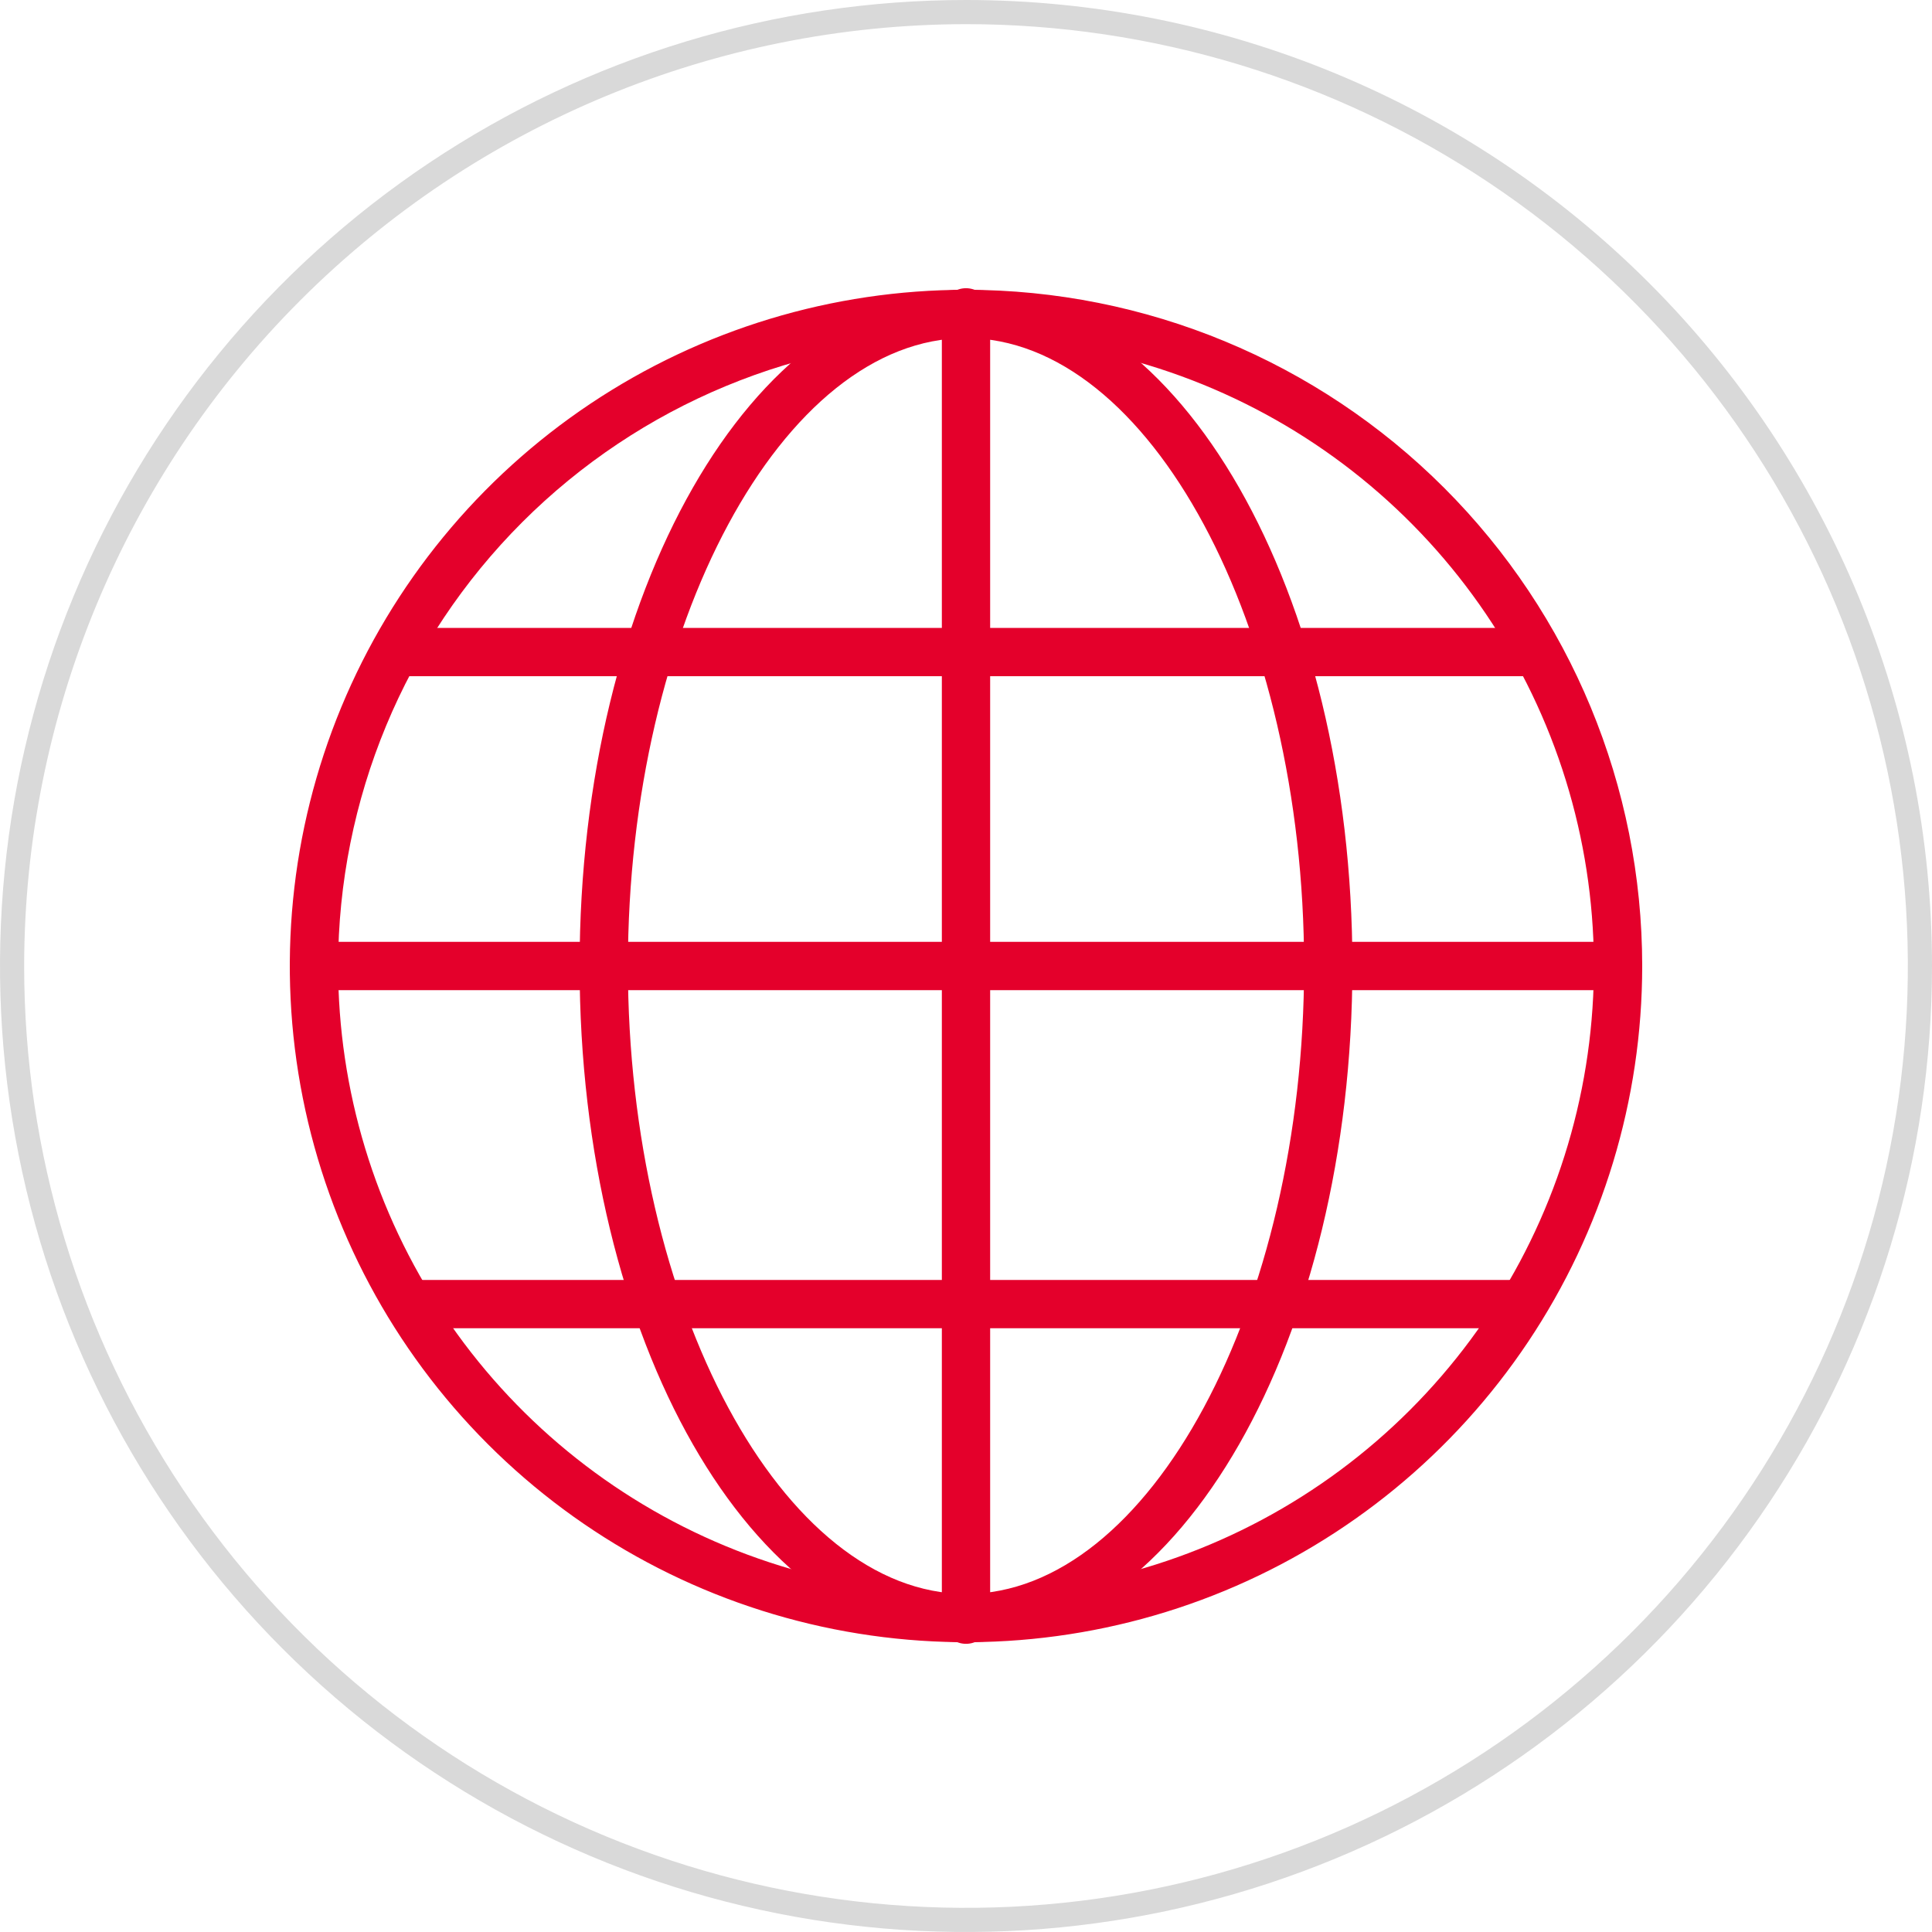
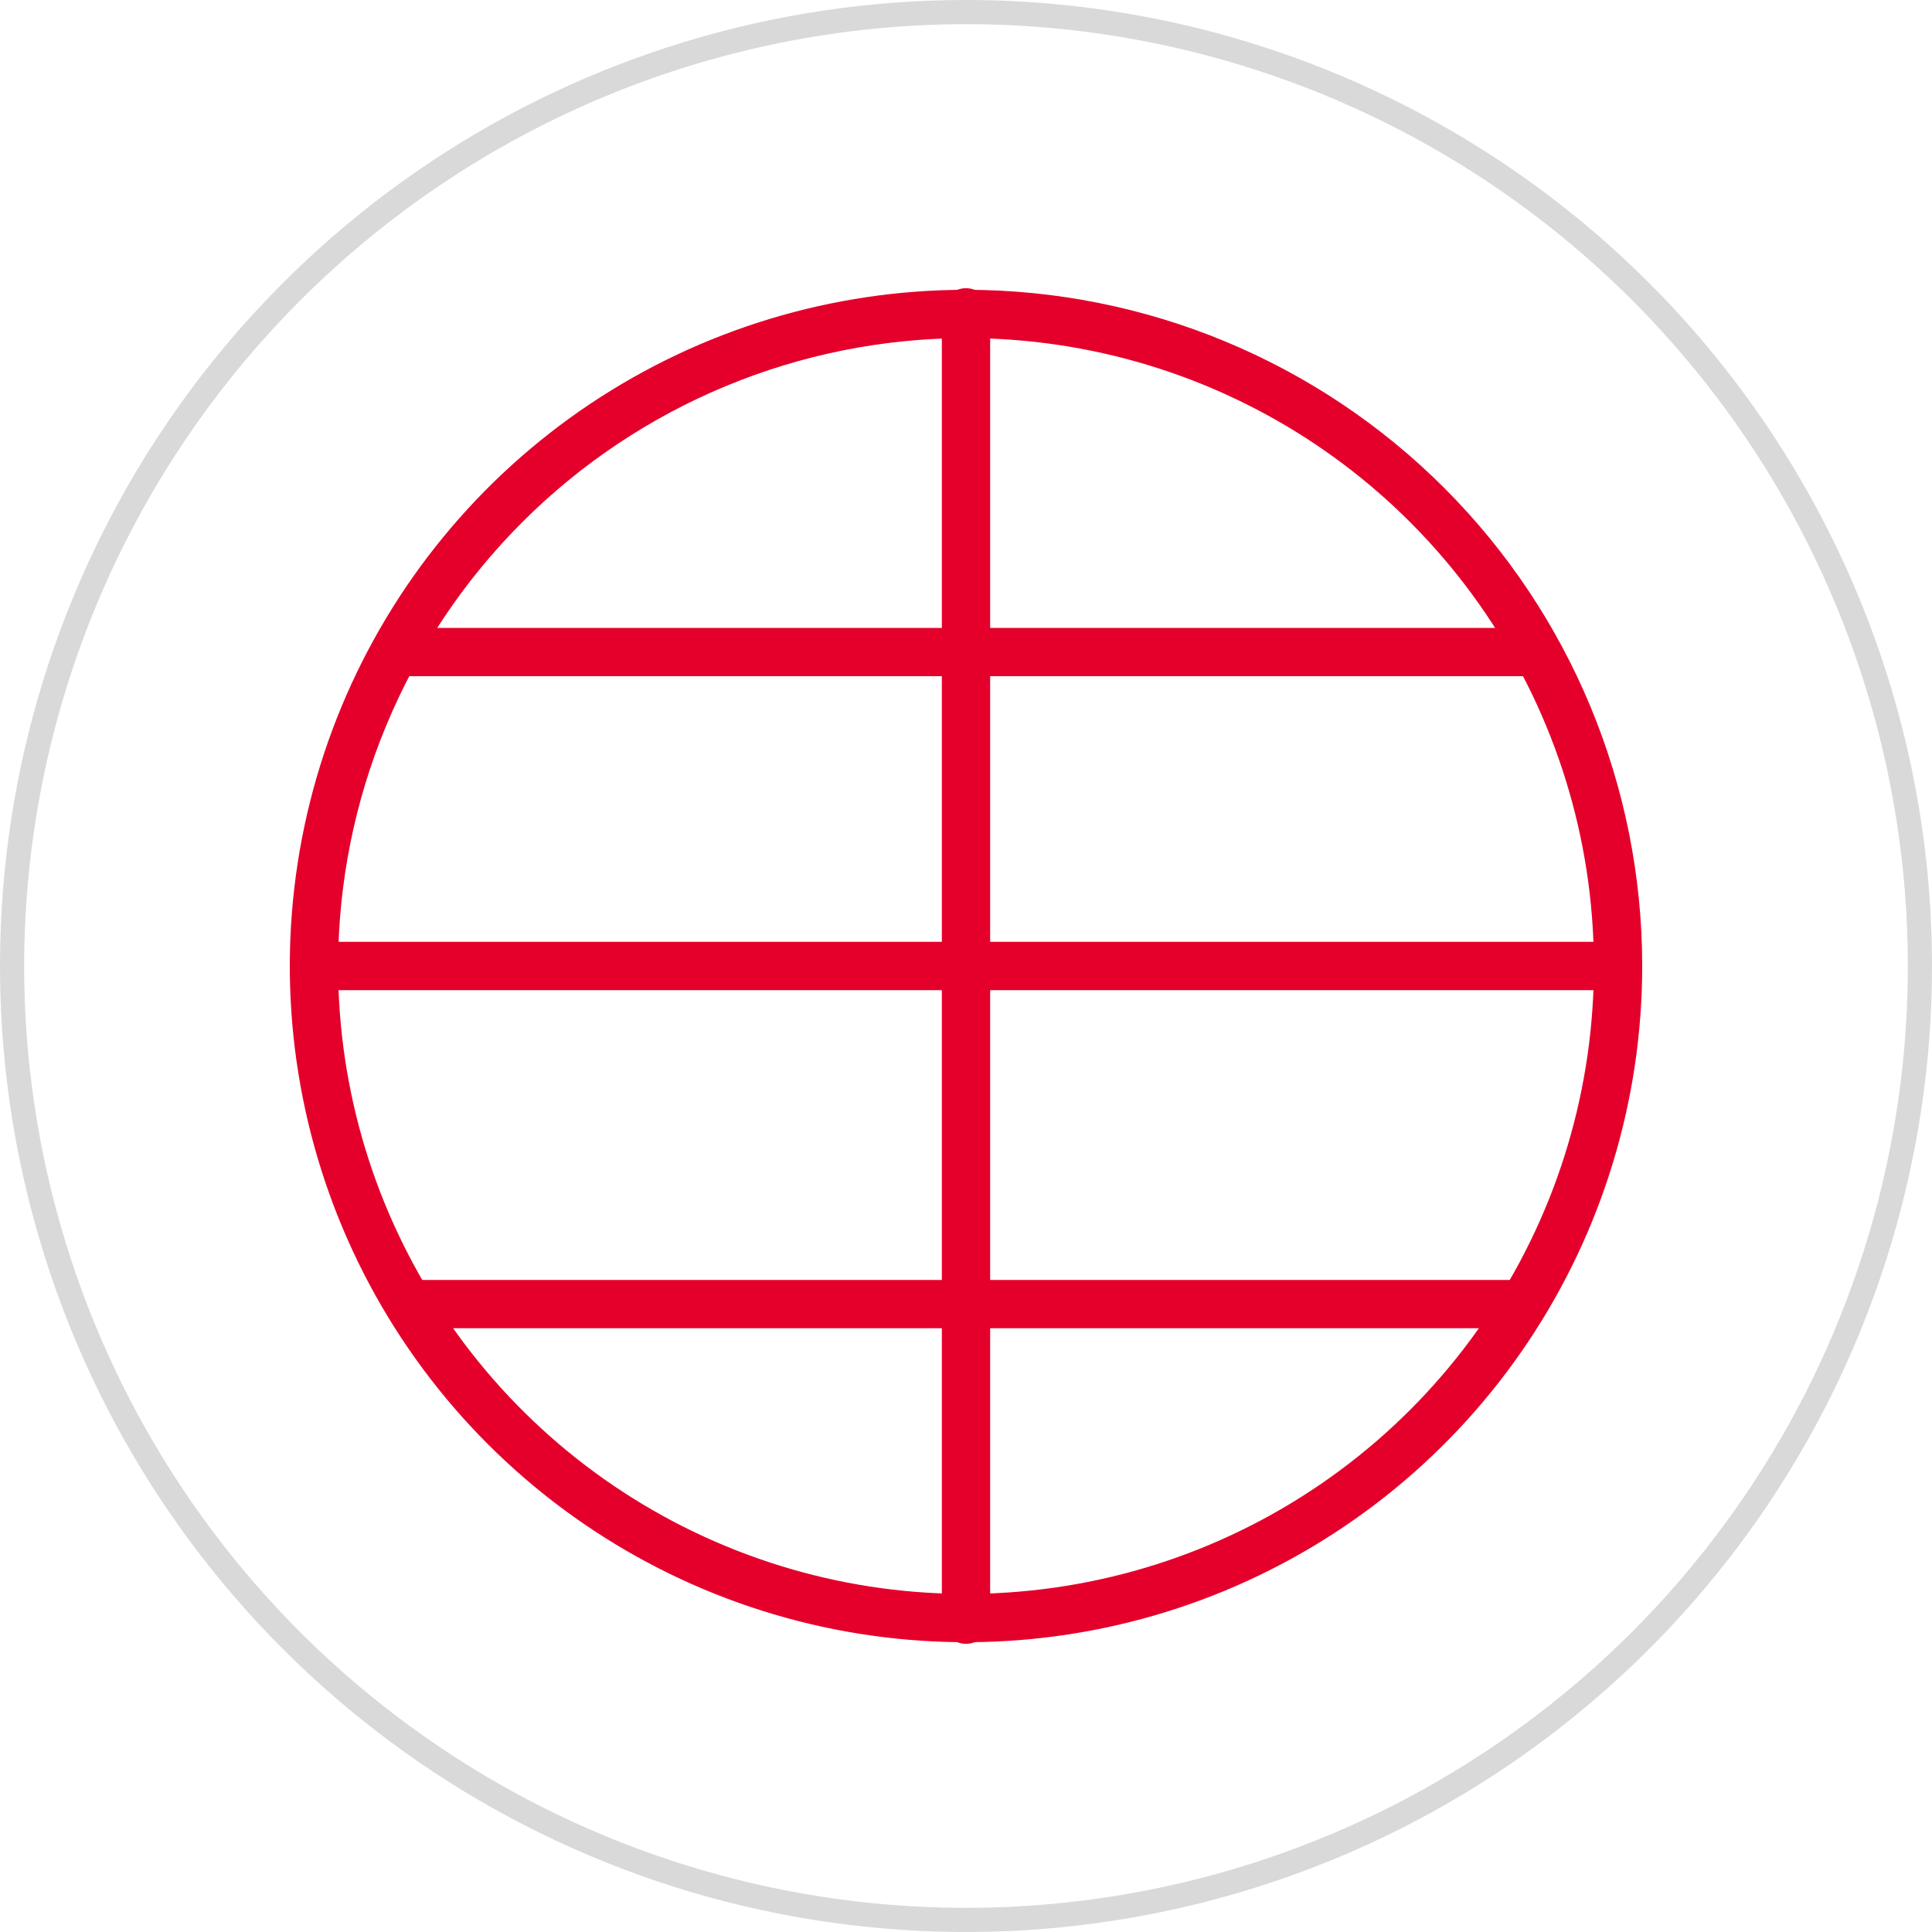
<svg xmlns="http://www.w3.org/2000/svg" width="80" height="80" viewBox="0 0 80 80" fill="none">
  <path d="M40 1C47.714 1 55.254 3.287 61.667 7.573C68.081 11.858 73.079 17.949 76.031 25.075C78.983 32.202 79.755 40.043 78.251 47.608C76.746 55.174 73.031 62.123 67.577 67.577C62.123 73.031 55.174 76.746 47.608 78.251C40.043 79.755 32.202 78.983 25.075 76.031C17.949 73.079 11.858 68.081 7.573 61.667C3.287 55.254 1 47.714 1 40C1.012 29.66 5.124 19.747 12.436 12.436C19.747 5.124 29.66 1.012 40 1ZM40 0C32.089 0 24.355 2.346 17.777 6.741C11.199 11.136 6.072 17.384 3.045 24.693C0.017 32.002 -0.775 40.044 0.769 47.804C2.312 55.563 6.122 62.69 11.716 68.284C17.31 73.878 24.437 77.688 32.196 79.231C39.956 80.775 47.998 79.983 55.307 76.955C62.616 73.928 68.864 68.801 73.259 62.223C77.654 55.645 80 47.911 80 40C80 29.391 75.786 19.217 68.284 11.716C60.783 4.214 50.609 0 40 0V0Z" fill="#D9D9D9" />
  <path d="M40 14C45.142 14 50.169 15.525 54.445 18.382C58.721 21.239 62.053 25.299 64.021 30.05C65.989 34.801 66.504 40.029 65.5 45.072C64.497 50.116 62.021 54.749 58.385 58.385C54.749 62.021 50.116 64.497 45.072 65.5C40.029 66.504 34.801 65.989 30.05 64.021C25.299 62.053 21.239 58.721 18.382 54.445C15.525 50.169 14 45.142 14 40C14.008 33.107 16.75 26.498 21.624 21.624C26.498 16.75 33.107 14.008 40 14ZM40 12C34.462 12 29.049 13.642 24.444 16.719C19.84 19.796 16.251 24.169 14.131 29.285C12.012 34.401 11.458 40.031 12.538 45.462C13.618 50.894 16.285 55.883 20.201 59.799C24.117 63.715 29.106 66.382 34.538 67.462C39.969 68.542 45.599 67.988 50.715 65.869C55.831 63.749 60.205 60.16 63.281 55.556C66.358 50.951 68 45.538 68 40C68 32.574 65.05 25.452 59.799 20.201C54.548 14.95 47.426 12 40 12Z" fill="#E4002B" />
-   <path d="M40 14C47.589 14 54 25.907 54 40C54 54.093 47.589 66 40 66C32.411 66 26 54.093 26 40C26 25.907 32.411 14 40 14ZM40 12C31.163 12 24 24.536 24 40C24 55.464 31.163 68 40 68C48.837 68 56 55.464 56 40C56 24.536 48.837 12 40 12Z" fill="#E4002B" />
  <path d="M40 12.934V67.067" stroke="#E4002B" stroke-width="2" stroke-linecap="round" stroke-linejoin="round" />
  <path d="M13 40H67" stroke="#E4002B" stroke-width="2" stroke-linecap="round" stroke-linejoin="round" />
  <path d="M16.624 27H63.376" stroke="#E4002B" stroke-width="2" stroke-linecap="round" stroke-linejoin="round" />
  <path d="M17.041 54H62.959" stroke="#E4002B" stroke-width="2" stroke-linecap="round" stroke-linejoin="round" />
</svg>